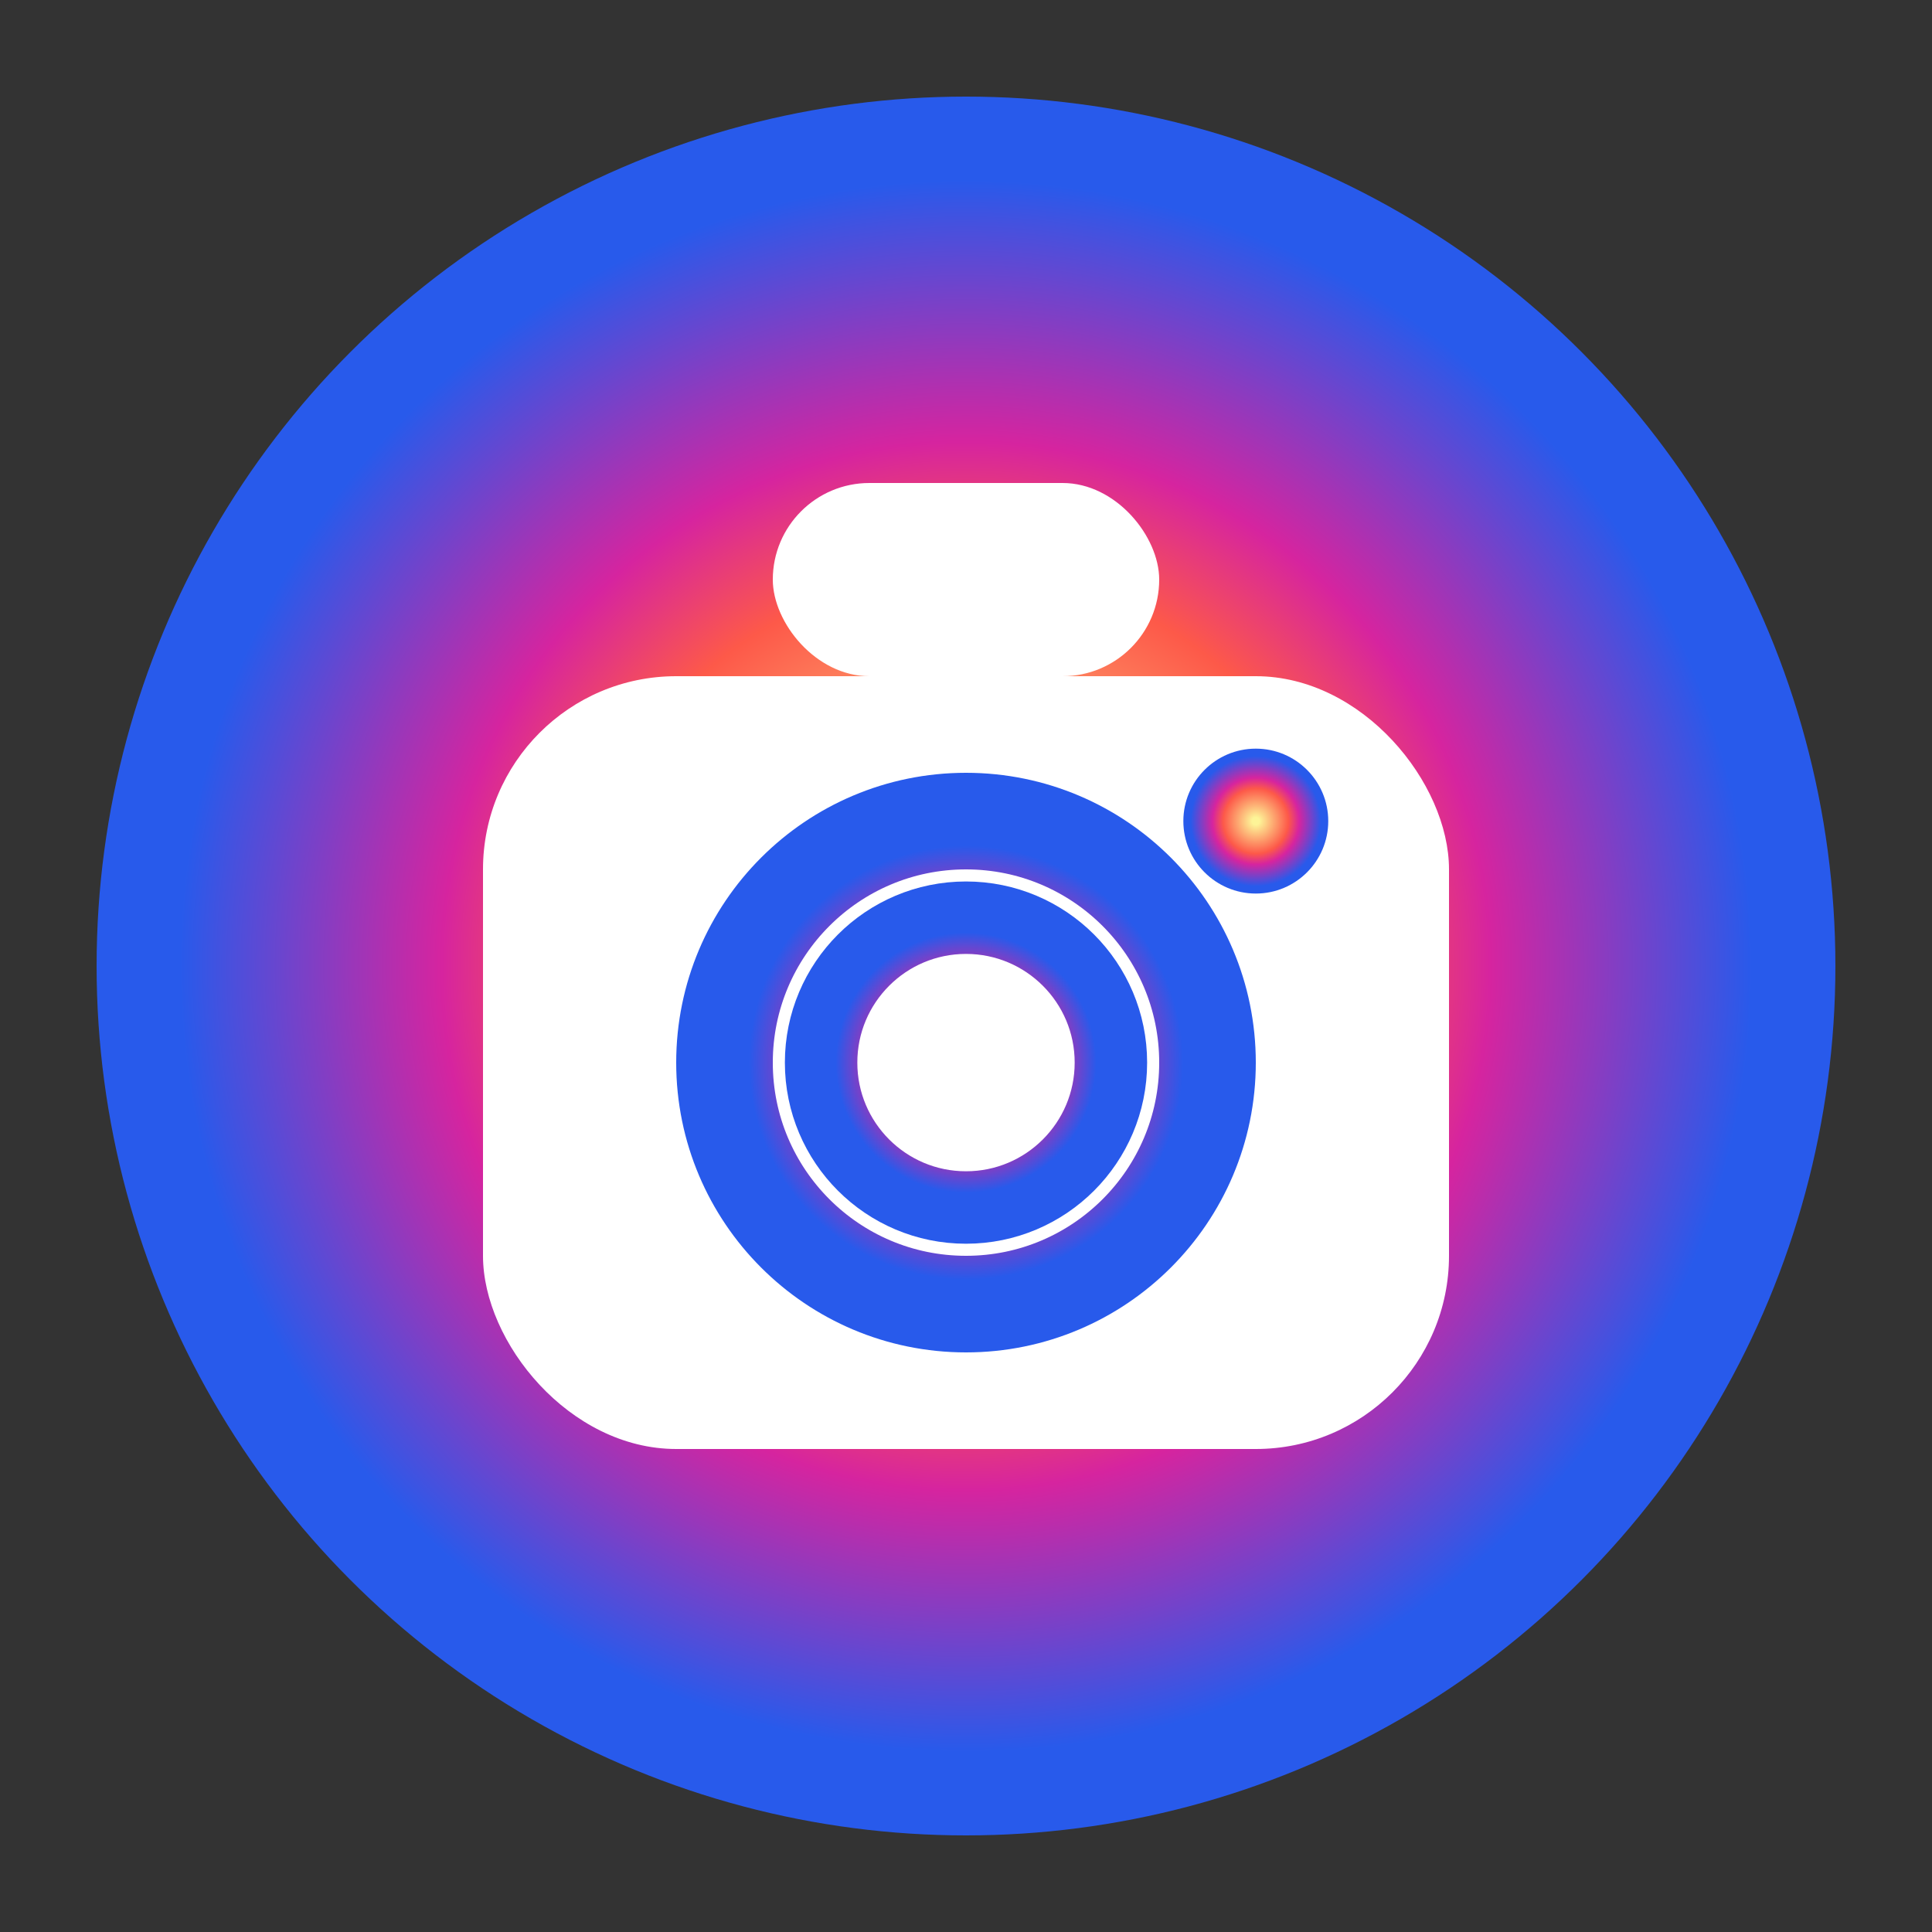
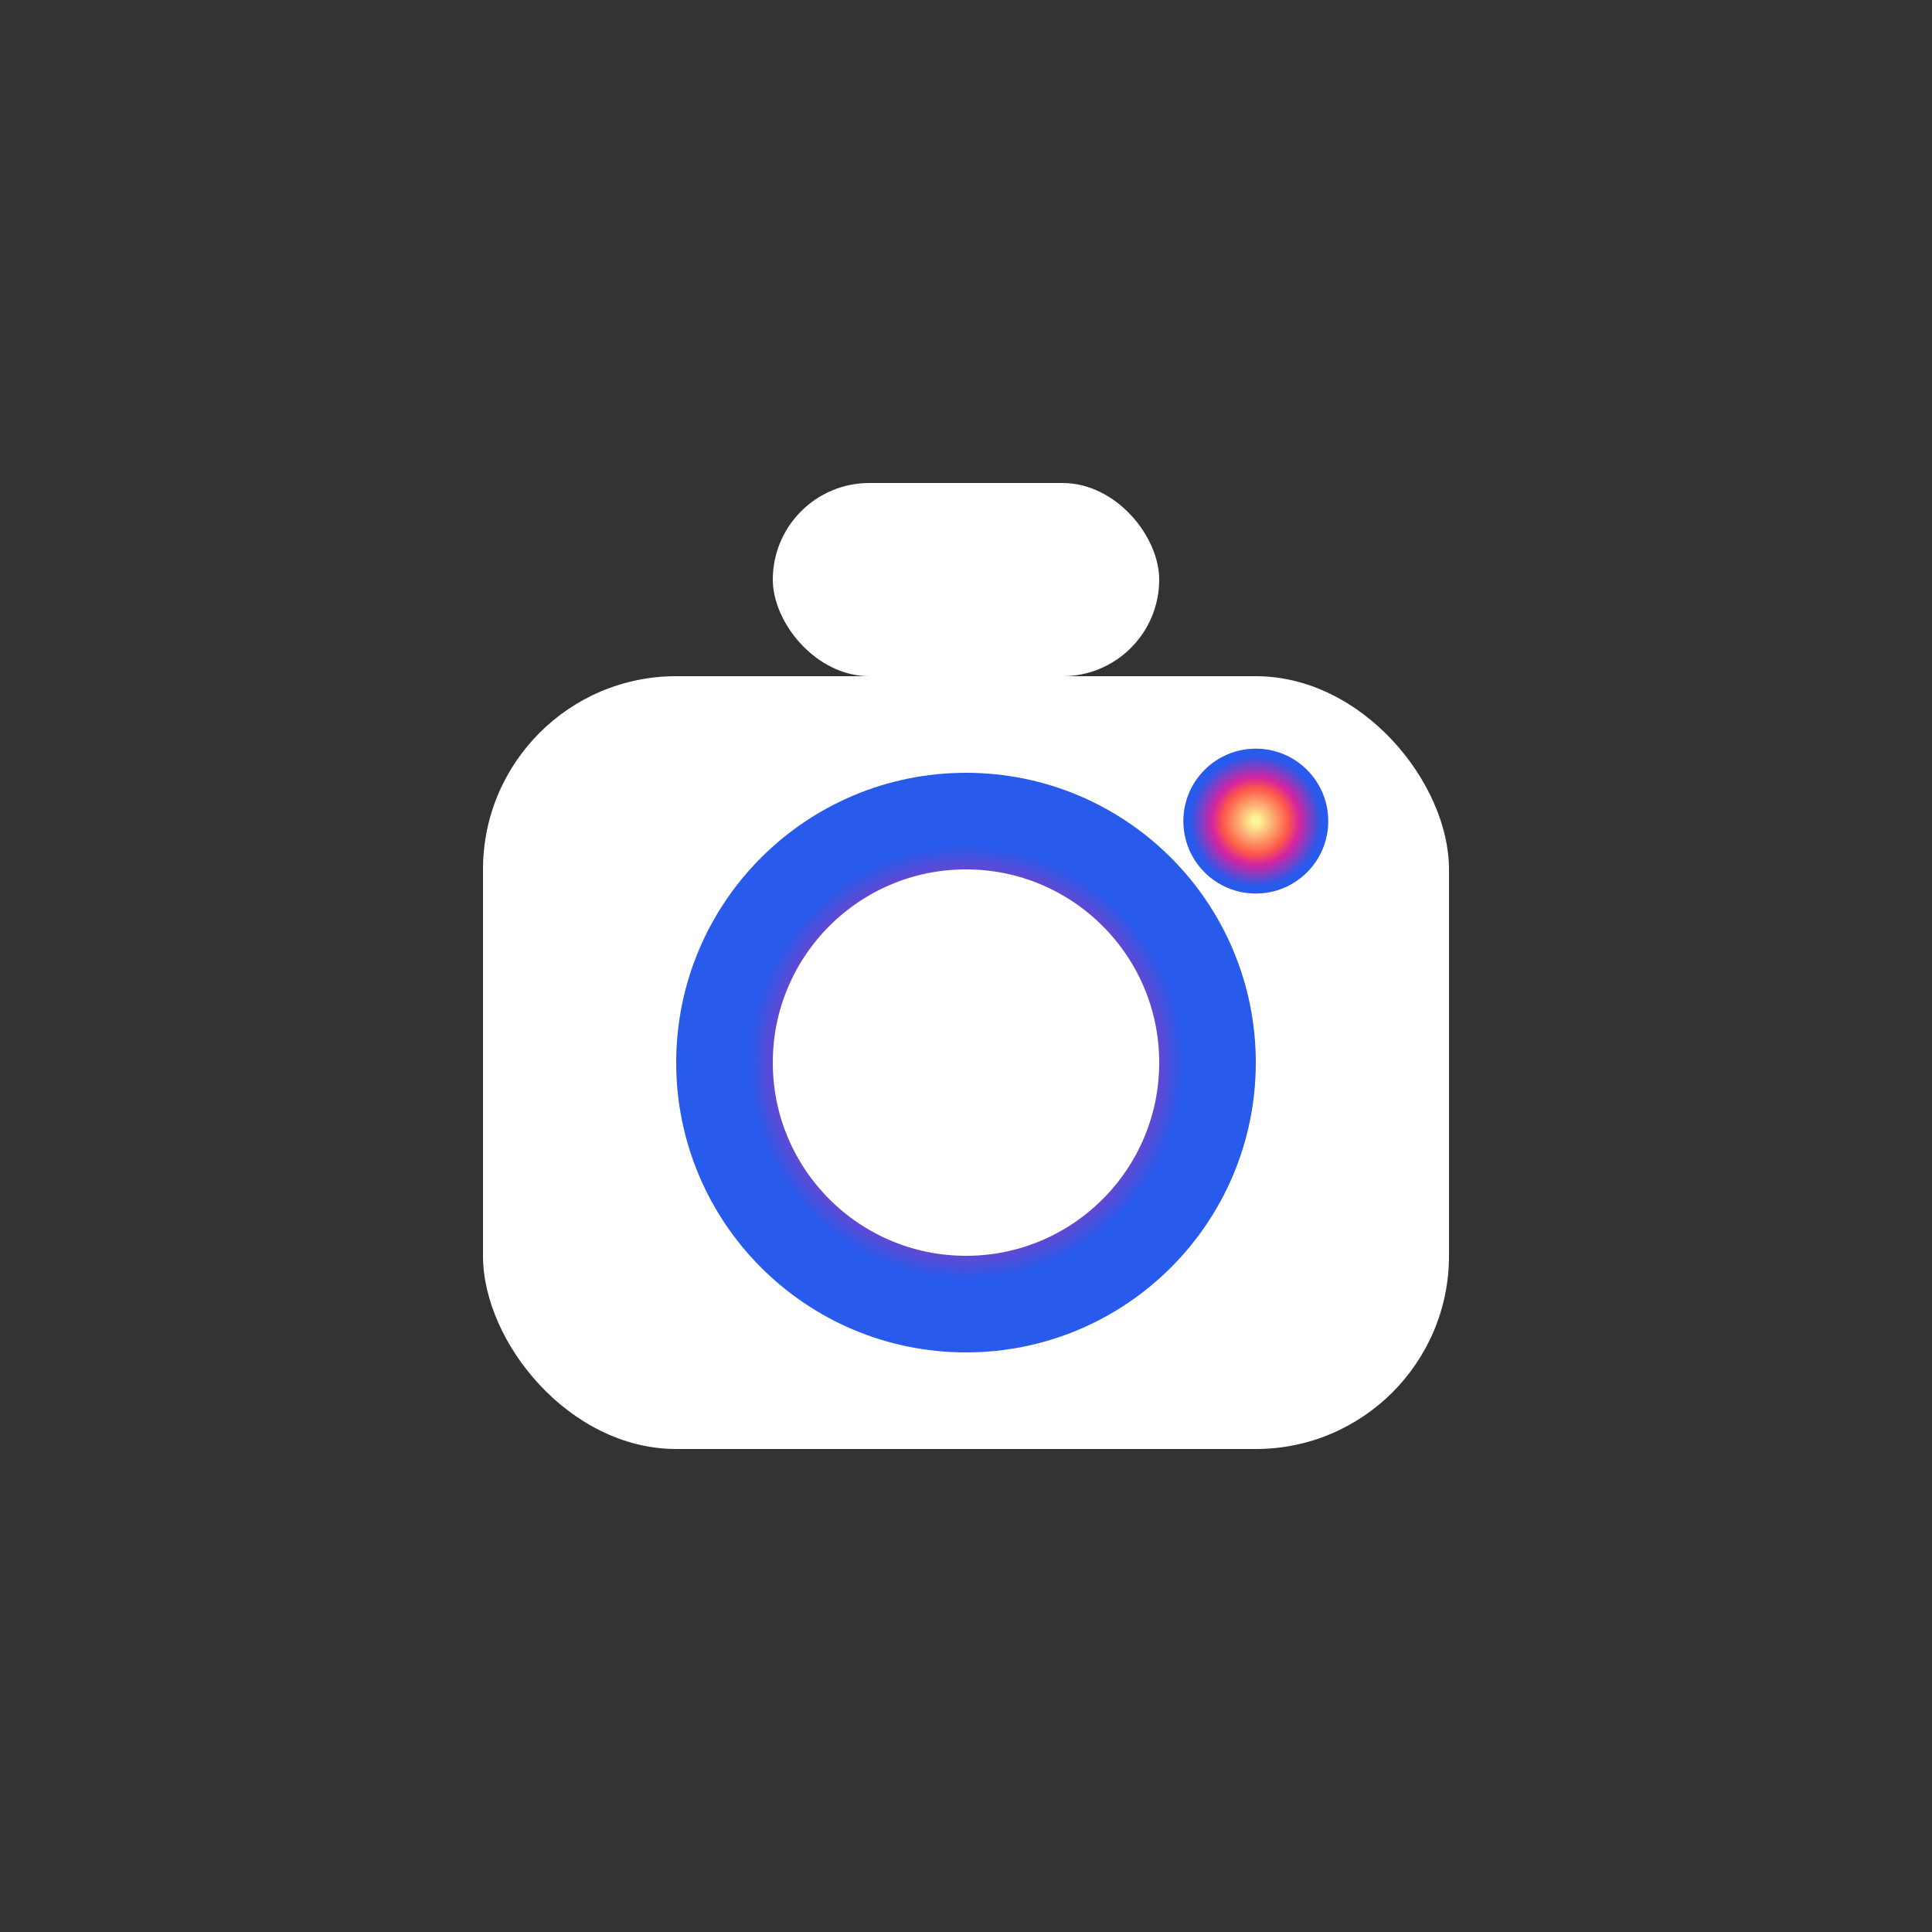
<svg xmlns="http://www.w3.org/2000/svg" viewBox="0 0 40 40" width="40" height="40">
  <rect x="0" y="0" width="40" height="40" fill="#333333" stroke="none" />
  <defs>
    <radialGradient id="instagramGradient" cx="50%" cy="50%" r="50%">
      <stop offset="0%" style="stop-color:#fdf497;stop-opacity:1" />
      <stop offset="5%" style="stop-color:#fdf497;stop-opacity:1" />
      <stop offset="45%" style="stop-color:#fd5949;stop-opacity:1" />
      <stop offset="60%" style="stop-color:#d6249f;stop-opacity:1" />
      <stop offset="90%" style="stop-color:#285AEB;stop-opacity:1" />
    </radialGradient>
  </defs>
-   <circle cx="20" cy="20" r="18" fill="url(#instagramGradient)" />
  <g transform="translate(8, 8)">
    <rect x="2" y="6" width="20" height="16" fill="white" rx="4" />
    <circle cx="12" cy="14" r="5" fill="none" stroke="url(#instagramGradient)" stroke-width="2" />
-     <circle cx="12" cy="14" r="3" fill="none" stroke="url(#instagramGradient)" stroke-width="1.5" />
    <circle cx="18" cy="9" r="1.5" fill="url(#instagramGradient)" />
    <rect x="8" y="2" width="8" height="4" fill="white" rx="2" />
  </g>
</svg>